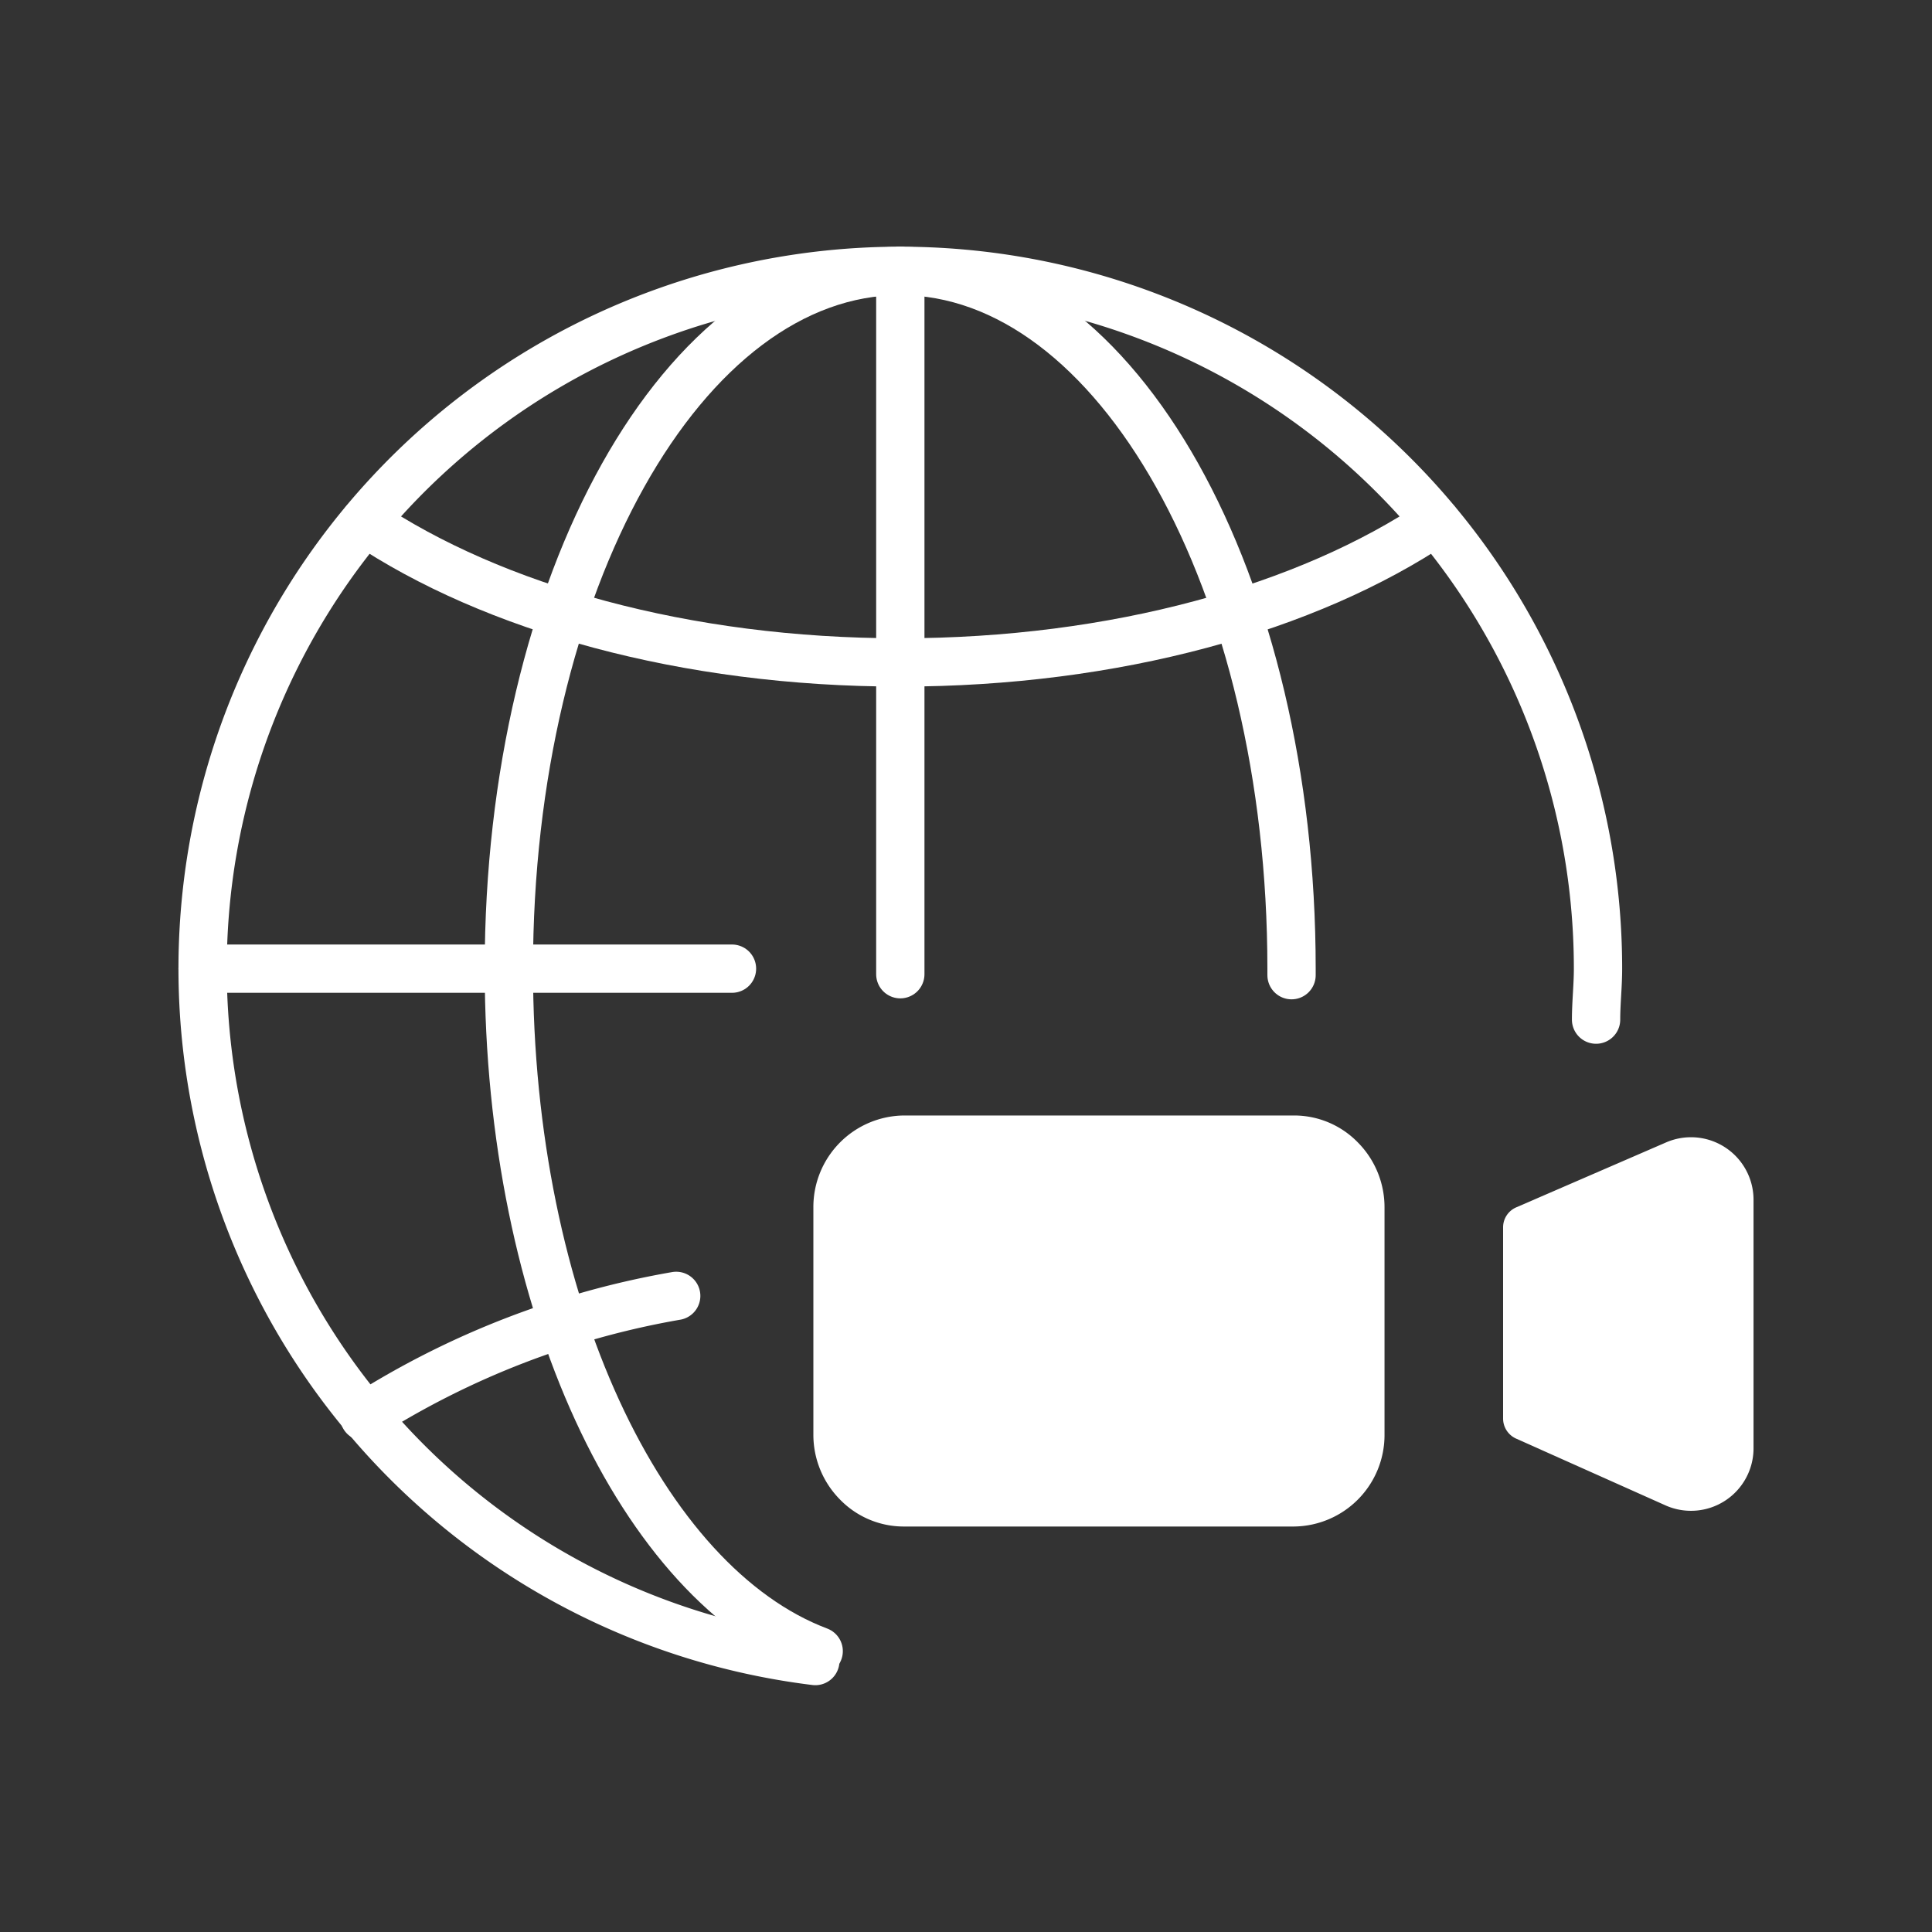
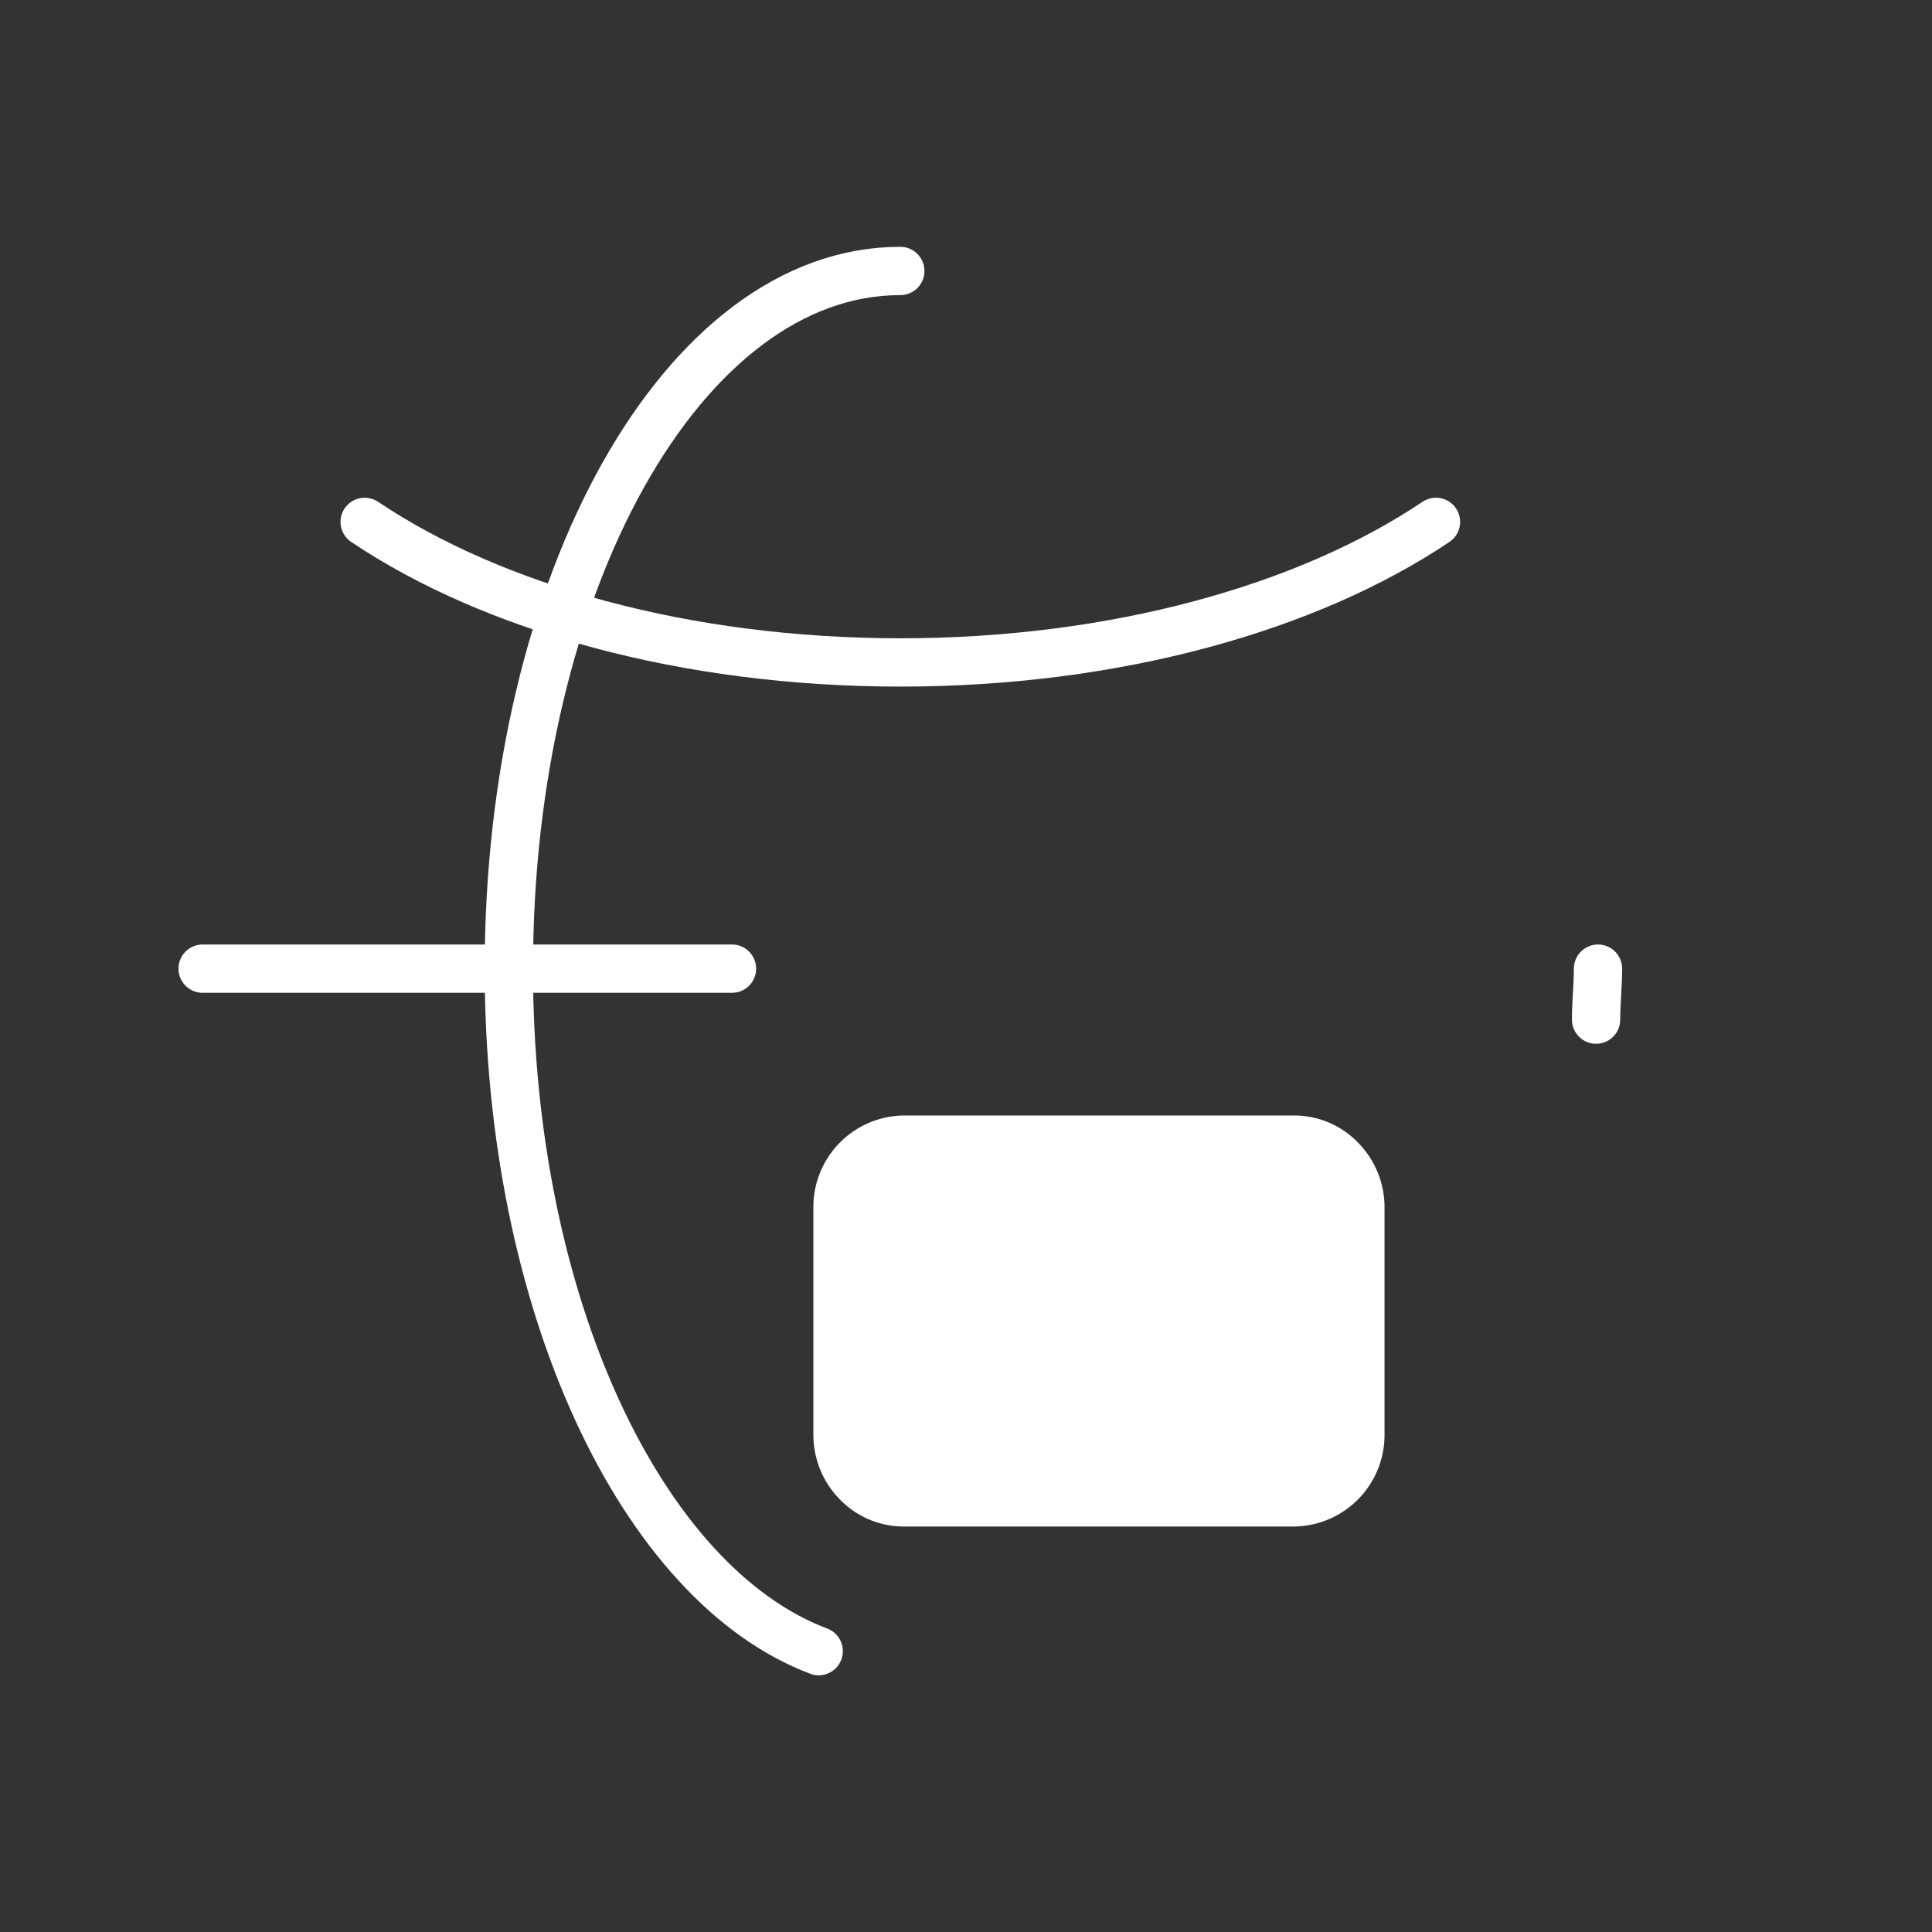
<svg xmlns="http://www.w3.org/2000/svg" width="80" height="80" viewBox="0 0 80 80">
  <rect x="0" y="0" width="80" height="80" fill="#333333" stroke="none" />
  <defs>
    <style>.adabd784-1427-478f-a135-bb35f8525ced,.b69ba5ba-75b4-42ee-b2ba-c9b14390a2d3{fill:none;}.f23991e1-3860-47c0-b21a-d1fe8abc10a4{fill:#fff;}.b69ba5ba-75b4-42ee-b2ba-c9b14390a2d3{stroke:#fff;stroke-linecap:round;stroke-linejoin:round;stroke-width:2px;}</style>
  </defs>
  <g id="b038a70f-186f-4f29-a5bf-63f9f0a66530" data-name="Layer 16">
-     <rect class="adabd784-1427-478f-a135-bb35f8525ced" width="80" height="80" />
-   </g>
+     </g>
  <g id="b2611075-edab-4486-9d83-3ab9ba2c7db1" data-name="Layer 15">
    <path class="f23991e1-3860-47c0-b21a-d1fe8abc10a4" d="M56.23,47.31a3.68,3.68,0,0,0-2.66-1.12H37.44A3.79,3.79,0,0,0,33.68,50V59.4a3.81,3.81,0,0,0,1.1,2.69,3.68,3.68,0,0,0,2.66,1.12H53.57a3.79,3.79,0,0,0,3.76-3.82V50A3.81,3.81,0,0,0,56.23,47.31Z" />
-     <path class="f23991e1-3860-47c0-b21a-d1fe8abc10a4" d="M72.61,49.66A2.59,2.59,0,0,0,69,47.3L62.77,50a.9.9,0,0,0-.53.82v7.92a.91.91,0,0,0,.54.83L69,62.35A2.59,2.59,0,0,0,72.61,60Z" />
    <path class="b69ba5ba-75b4-42ee-b2ba-c9b14390a2d3" d="M37.28,11.22c-9,0-16.21,12.94-16.21,28.89,0,13.89,5.5,25.49,12.83,28.26" />
-     <path class="b69ba5ba-75b4-42ee-b2ba-c9b14390a2d3" d="M66.09,42.22c0-.7.08-1.4.08-2.11A28.89,28.89,0,1,0,33.76,68.78" />
+     <path class="b69ba5ba-75b4-42ee-b2ba-c9b14390a2d3" d="M66.09,42.22c0-.7.08-1.4.08-2.11" />
    <path class="b69ba5ba-75b4-42ee-b2ba-c9b14390a2d3" d="M59.46,21.61c-5.3,3.56-13.27,5.82-22.18,5.82S20.4,25.17,15.1,21.61" />
-     <line class="b69ba5ba-75b4-42ee-b2ba-c9b14390a2d3" x1="37.28" y1="11.22" x2="37.28" y2="40.34" />
    <line class="b69ba5ba-75b4-42ee-b2ba-c9b14390a2d3" x1="30.31" y1="40.11" x2="8.39" y2="40.11" />
-     <path class="b69ba5ba-75b4-42ee-b2ba-c9b14390a2d3" d="M28,53.66a35.28,35.28,0,0,0-12.92,5" />
-     <path class="b69ba5ba-75b4-42ee-b2ba-c9b14390a2d3" d="M37.26,11.22c9,0,16.22,12.94,16.22,28.89v.27" />
  </g>
</svg>